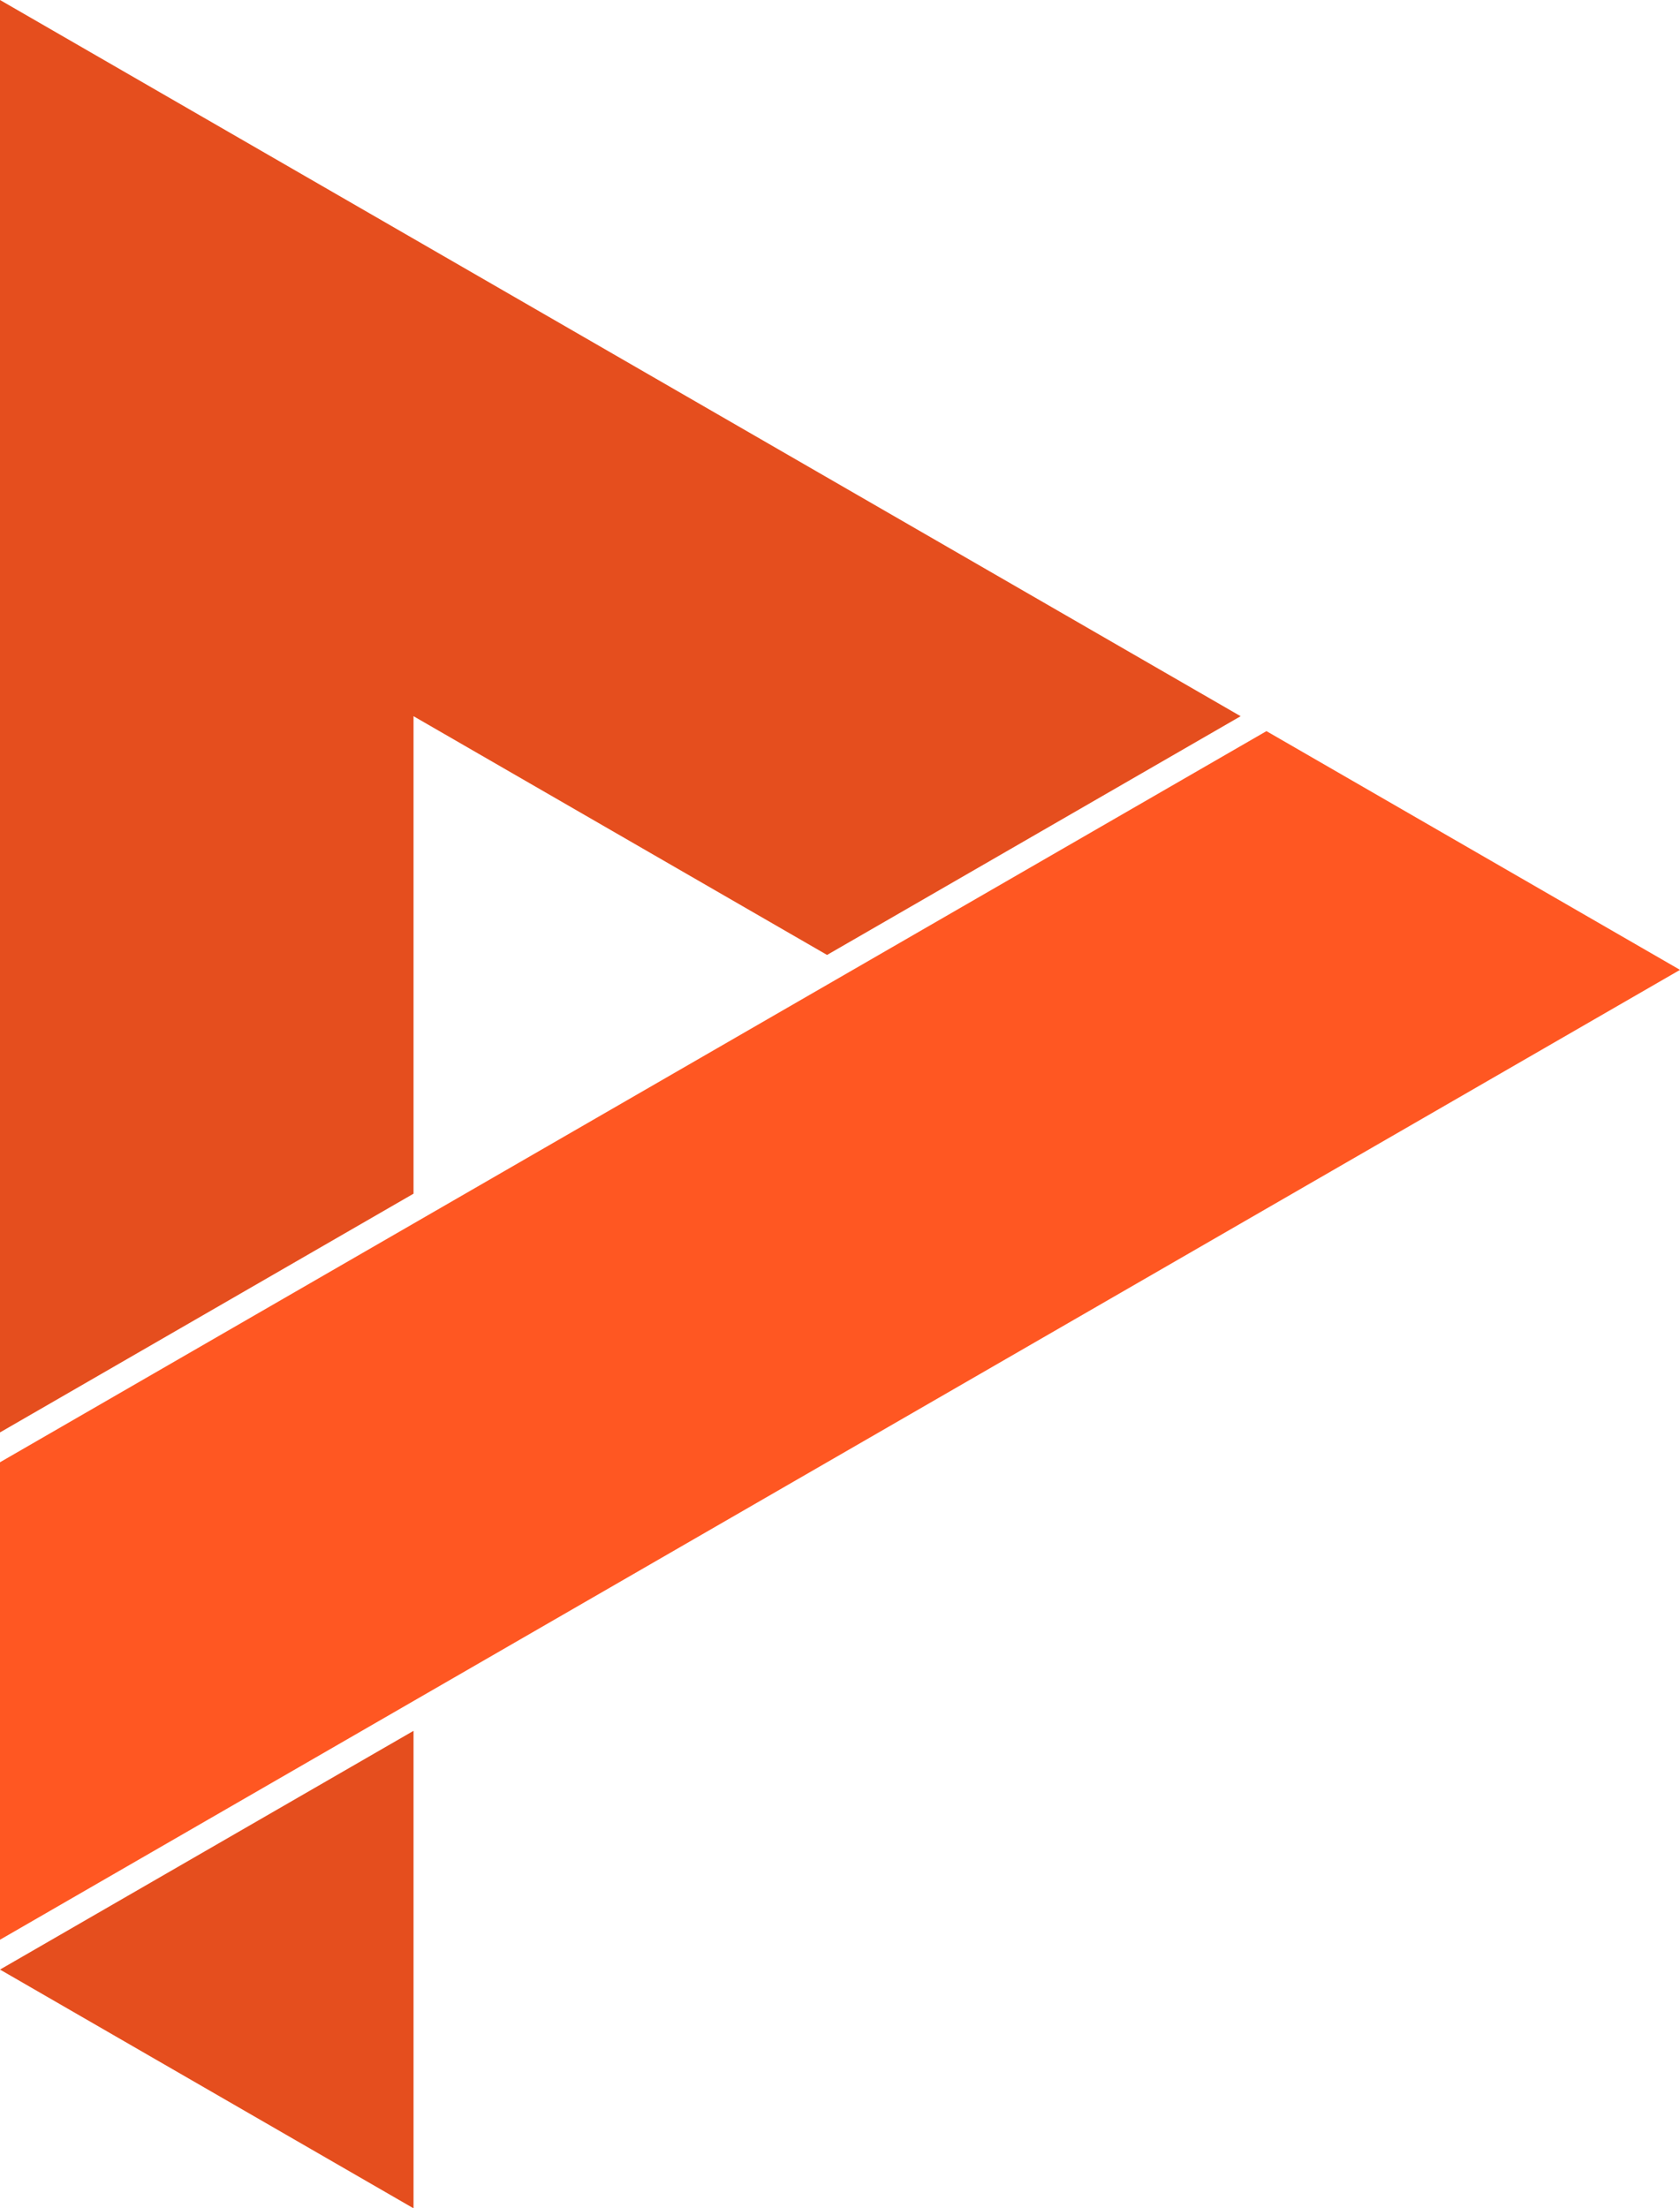
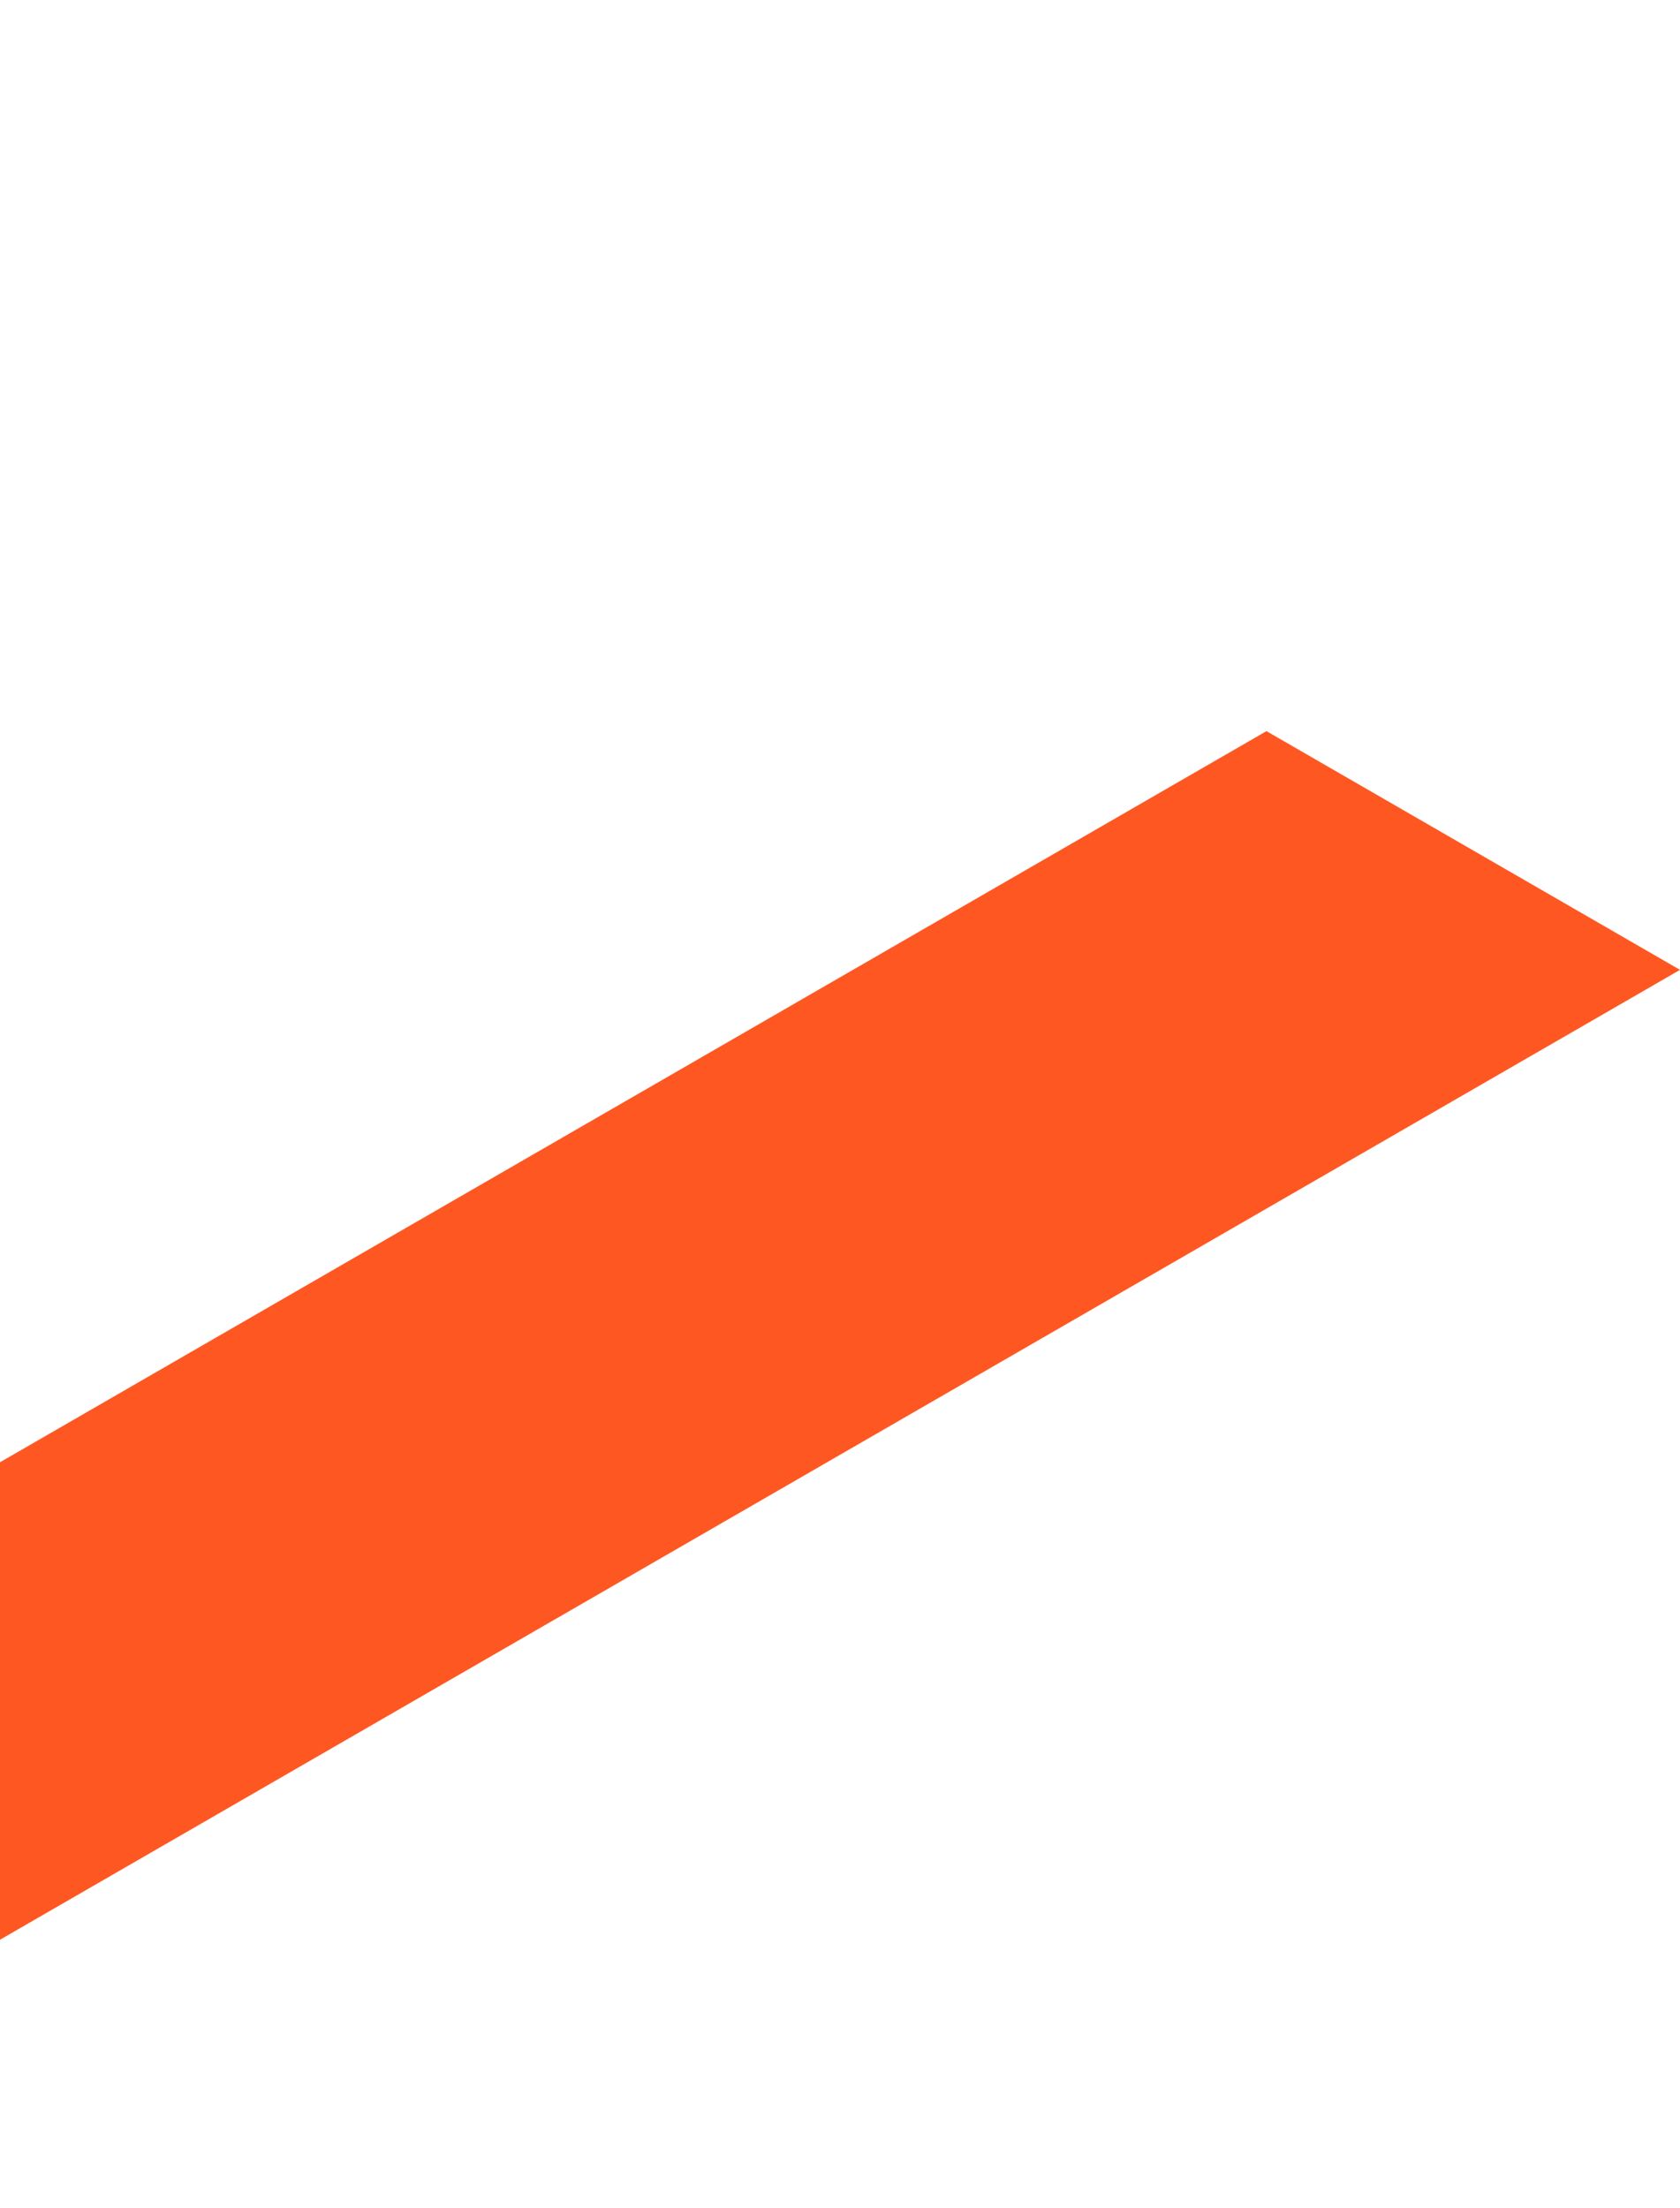
<svg xmlns="http://www.w3.org/2000/svg" height="185" width="140.729">
  <g style="display:inline">
-     <path style="fill:#e54e1e;fill-opacity:1;fill-rule:evenodd;stroke:none;stroke-width:1px;stroke-linecap:butt;stroke-linejoin:miter;stroke-opacity:1" d="M0 0v120l34.64-20V60l34.641 20 34.643-20L0 0Zm34.64 145L0 165l34.64 20v-40z" />
    <path style="fill:#ff5722;fill-opacity:1;fill-rule:evenodd;stroke:none;stroke-width:1px;stroke-linecap:butt;stroke-linejoin:miter;stroke-opacity:1" d="M-69.282 295.787v40l140.73-81.25-34.642-20z" transform="translate(69.282 -173.287)" />
  </g>
</svg>